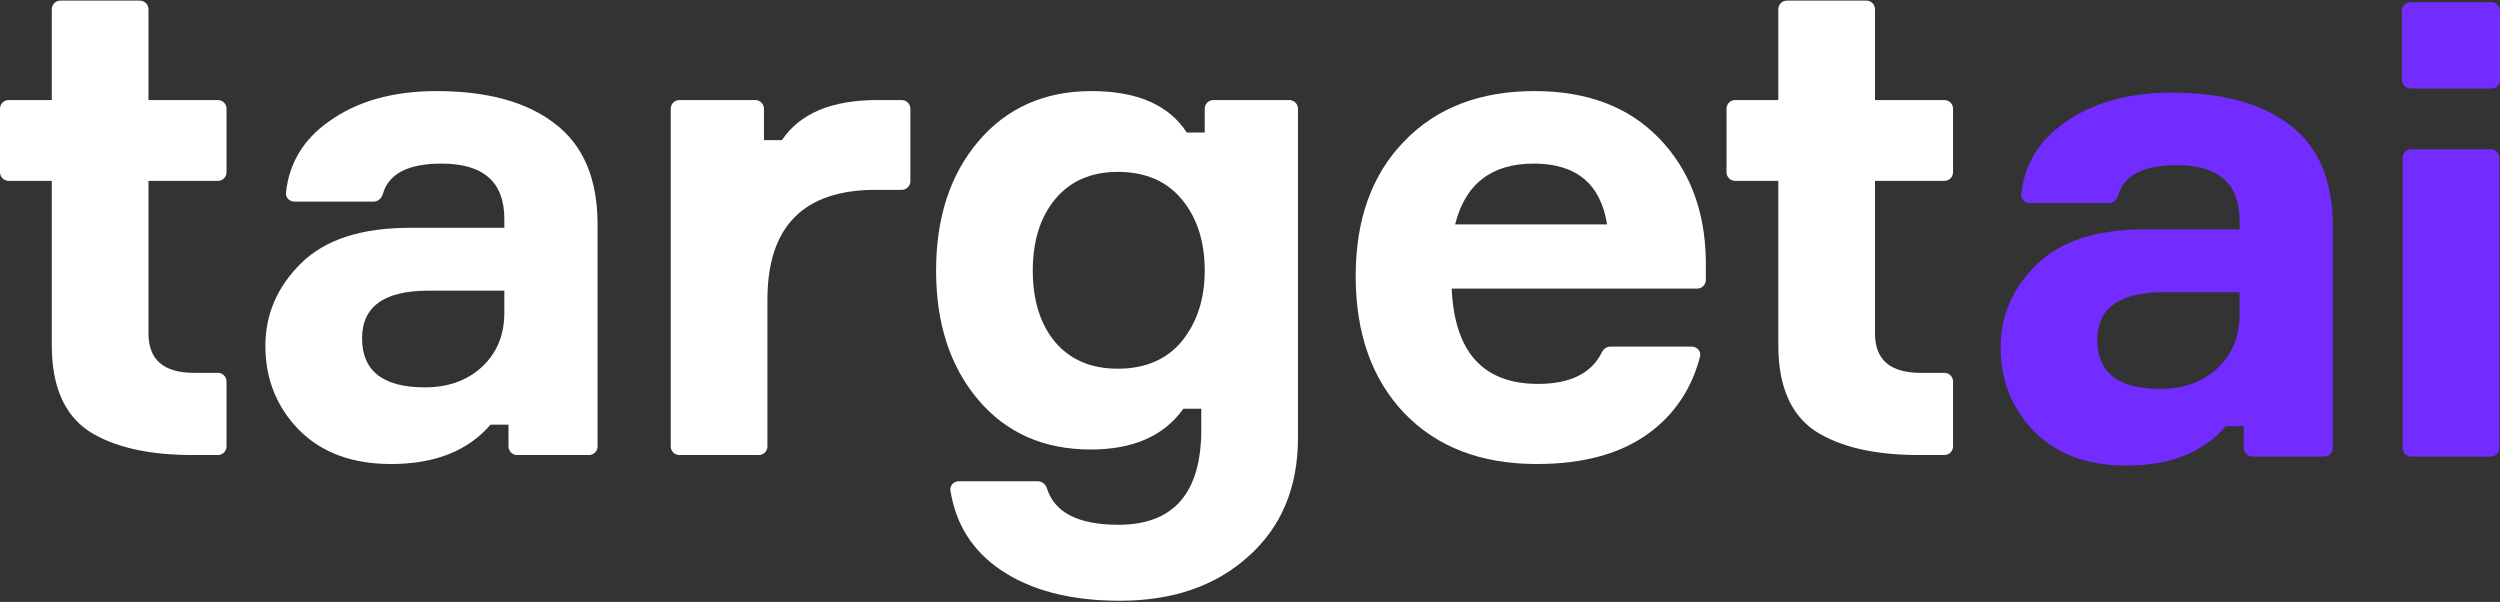
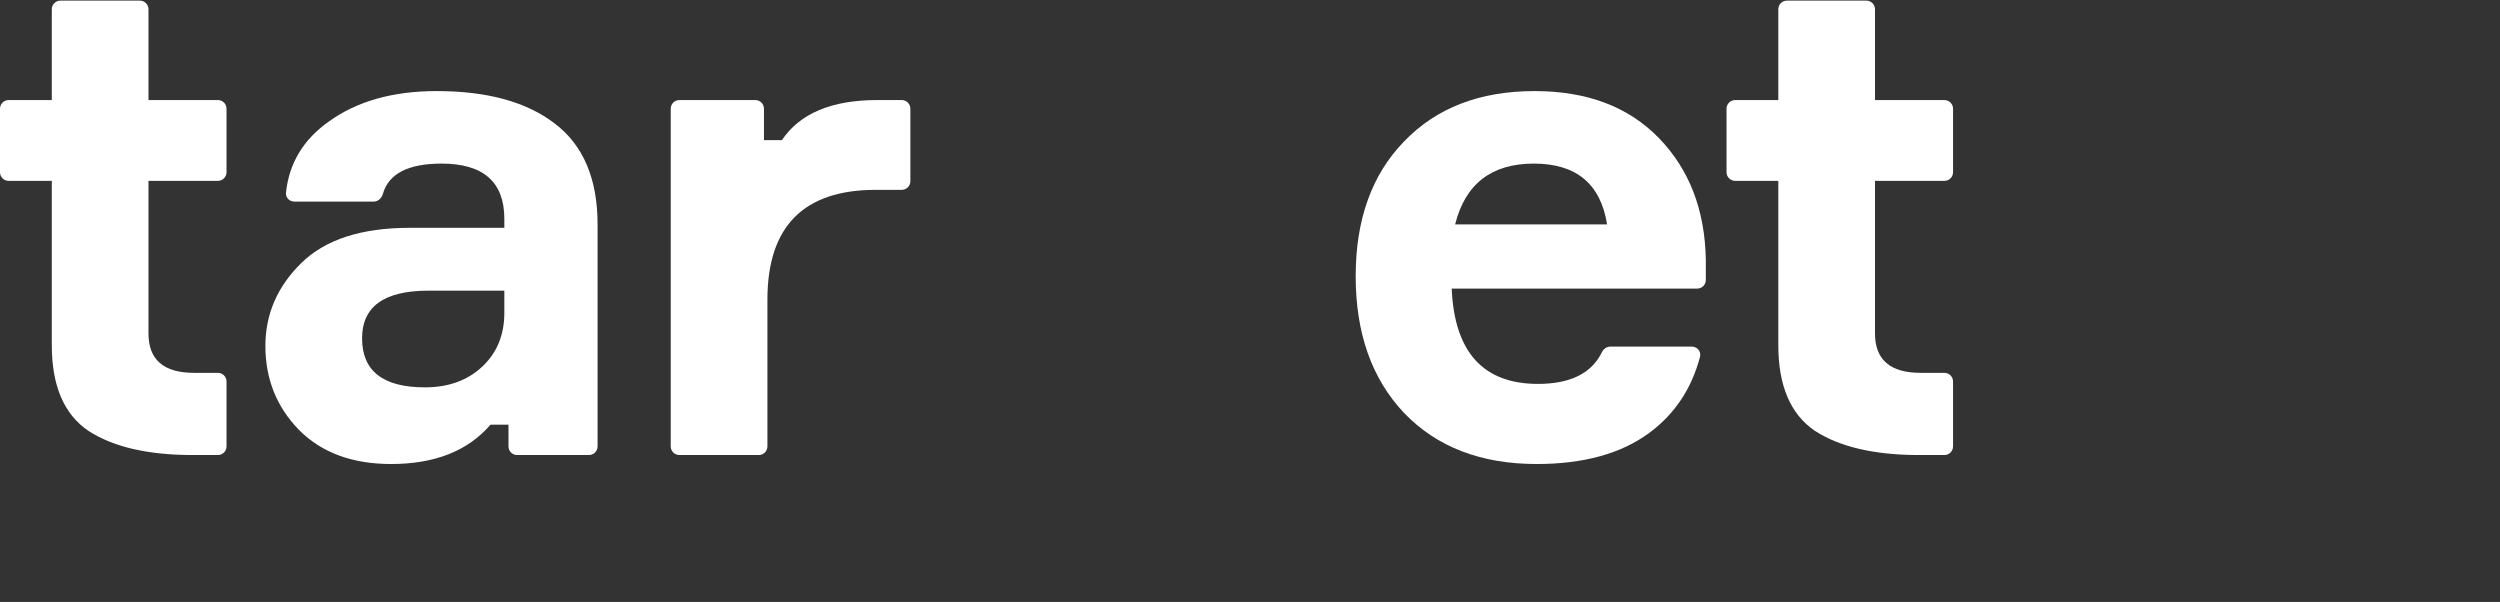
<svg xmlns="http://www.w3.org/2000/svg" width="1682" height="405" viewBox="0 0 1682 405" fill="none">
  <rect x="0" y="0" width="1682" height="405" fill="#333333" stroke="none" />
-   <path d="M1682 53.738C1682 56.946 1679.4 59.546 1676.19 59.546H1621.83C1618.62 59.546 1616.02 56.946 1616.02 53.738V7.274C1616.02 4.066 1618.62 1.466 1621.83 1.466H1676.19C1679.4 1.466 1682 4.066 1682 7.274V53.738ZM1675.73 100.435C1678.94 100.435 1681.54 103.035 1681.54 106.242L1681.54 301.402C1681.54 304.61 1678.94 307.21 1675.73 307.21H1622.3C1619.09 307.21 1616.49 304.61 1616.49 301.402L1616.49 106.243C1616.49 103.035 1619.09 100.435 1622.29 100.435H1675.73Z" fill="#722CFF" />
-   <path d="M1515.38 307.2C1512.17 307.2 1509.57 304.599 1509.57 301.392V286.755H1497.49C1482.31 304.412 1460.01 313.24 1430.58 313.24C1404.56 313.24 1383.96 305.651 1368.78 290.473C1353.6 274.984 1346.01 256.089 1346.01 233.786C1346.01 212.413 1354.07 193.827 1370.18 178.029C1386.28 162.231 1410.6 154.333 1443.12 154.333H1506.78V148.292C1506.78 123.511 1492.69 111.121 1464.5 111.121C1442.06 111.121 1428.91 117.935 1425.05 131.562C1424.25 134.414 1421.83 136.676 1418.87 136.676H1365.46C1362.19 136.676 1359.54 133.972 1359.87 130.719C1361.93 110.886 1371.56 94.906 1388.76 82.778C1407.66 69.148 1431.82 62.334 1461.25 62.334C1495.32 62.334 1521.8 69.613 1540.7 84.172C1559.9 98.73 1569.51 121.343 1569.51 152.009V301.392C1569.51 304.599 1566.91 307.2 1563.7 307.2H1515.38ZM1453.35 261.665C1469.14 261.665 1482 257.018 1491.91 247.726C1501.82 238.433 1506.78 226.352 1506.78 211.483V196.615H1455.67C1425.93 196.615 1411.06 207.302 1411.06 228.675C1411.06 250.668 1425.16 261.665 1453.35 261.665Z" fill="#722CFF" />
  <path d="M1261.5 67.32H1308.2C1311.41 67.32 1314.01 69.92 1314.01 73.128V115.875C1314.01 119.082 1311.41 121.683 1308.2 121.683H1261.5V224.368C1261.5 242.025 1271.73 250.853 1292.17 250.853H1308.2C1311.41 250.853 1314.01 253.453 1314.01 256.661V300.337C1314.01 303.545 1311.41 306.145 1308.2 306.145H1291.24C1261.19 306.145 1237.81 300.725 1221.08 289.883C1204.66 278.731 1196.45 259.526 1196.45 232.267V121.683H1167.41C1164.21 121.683 1161.61 119.082 1161.61 115.875V73.128C1161.61 69.92 1164.21 67.32 1167.41 67.32H1196.45V6.219C1196.45 3.011 1199.05 0.411 1202.26 0.411H1255.7C1258.9 0.411 1261.5 3.011 1261.5 6.219V67.32Z" fill="white" />
  <path d="M1147.68 174.652V188.359C1147.68 191.566 1145.08 194.167 1141.88 194.167H976.696C978.554 236.914 997.914 258.287 1034.78 258.287C1056.5 258.287 1070.84 251.164 1077.79 236.916C1078.86 234.732 1080.99 233.197 1083.42 233.197H1138.28C1141.94 233.197 1144.7 236.555 1143.76 240.098C1138.08 261.6 1126.69 278.659 1109.58 291.277C1090.69 305.216 1065.44 312.186 1033.85 312.186C996.365 312.186 966.628 300.725 944.635 277.802C922.952 254.88 912.11 224.214 912.11 185.803C912.11 147.703 922.952 117.501 944.635 95.198C966.318 72.586 995.591 61.279 1032.45 61.279C1067.77 61.279 1095.64 71.811 1116.09 92.875C1136.53 113.939 1147.06 141.198 1147.68 174.652ZM1081.24 150.955C1076.9 123.696 1060.49 110.067 1031.99 110.067C1003.49 110.067 985.833 123.696 979.019 150.955H1081.24Z" fill="white" />
-   <path d="M810.547 73.128C810.547 69.92 813.148 67.32 816.355 67.32H867.466C870.674 67.32 873.274 69.92 873.274 73.128V294.529C873.274 327.984 862.123 354.623 839.82 374.448C817.827 394.272 789.019 404.185 753.396 404.185C720.252 404.185 693.458 397.215 673.013 383.276C654.284 370.506 643.094 352.796 639.443 330.147C638.898 326.762 641.597 323.802 645.025 323.802H698.333C701.156 323.802 703.514 325.855 704.36 328.548C709.495 344.899 725.531 353.074 752.467 353.074C789.639 353.074 808.224 331.701 808.224 288.954V275.014H796.143C783.133 293.29 762.38 302.428 733.881 302.428C702.286 302.428 677.04 291.277 658.145 268.974C639.249 246.671 629.802 217.709 629.802 182.086C629.802 146.464 639.249 117.501 658.145 95.198C677.35 72.586 702.75 61.279 734.346 61.279C765.012 61.279 786.386 70.572 798.467 89.158H810.547V73.128ZM752.003 248.065C770.588 248.065 784.992 241.87 795.214 229.48C805.436 216.779 810.547 200.982 810.547 182.086C810.547 162.571 805.436 146.618 795.214 134.228C784.992 121.838 770.588 115.642 752.003 115.642C734.036 115.642 719.942 121.838 709.72 134.228C699.808 146.309 694.852 162.261 694.852 182.086C694.852 201.911 699.808 217.864 709.72 229.944C719.942 242.025 734.036 248.065 752.003 248.065Z" fill="white" />
  <path d="M606.691 67.32C609.898 67.32 612.499 69.921 612.499 73.128V121.916C612.499 125.123 609.898 127.724 606.691 127.724H589.267C540.634 127.724 516.318 152.35 516.318 201.602V300.338C516.318 303.546 513.718 306.146 510.51 306.146H457.076C453.868 306.146 451.268 303.546 451.268 300.338V73.128C451.268 69.921 453.868 67.32 457.076 67.32H508.187C511.394 67.32 513.995 69.921 513.995 73.128V94.269H526.075C538.156 76.303 559.53 67.32 590.196 67.32H606.691Z" fill="white" />
  <path d="M347.916 306.145C344.708 306.145 342.108 303.545 342.108 300.337V285.701H330.027C314.849 303.358 292.546 312.186 263.118 312.186C237.099 312.186 216.499 304.597 201.321 289.418C186.143 273.93 178.554 255.035 178.554 232.732C178.554 211.359 186.607 192.773 202.715 176.975C218.823 161.177 243.139 153.278 275.664 153.278H339.32V147.238C339.32 122.457 325.226 110.067 297.037 110.067C274.597 110.067 261.449 116.88 257.591 130.508C256.784 133.36 254.369 135.622 251.405 135.622H197.998C194.728 135.622 192.077 132.918 192.414 129.665C194.467 109.832 204.096 93.852 221.301 81.724C240.196 68.094 264.358 61.279 293.785 61.279C327.859 61.279 354.343 68.559 373.239 83.117C392.444 97.676 402.046 120.289 402.046 150.955V300.337C402.046 303.545 399.446 306.145 396.238 306.145H347.916ZM285.886 260.611C301.684 260.611 314.539 255.964 324.451 246.671C334.364 237.378 339.32 225.298 339.32 210.429V195.561H288.209C258.472 195.561 243.604 206.247 243.604 227.621C243.604 249.614 257.698 260.611 285.886 260.611Z" fill="white" />
  <path d="M99.898 67.32H146.594C149.802 67.32 152.402 69.92 152.402 73.128V115.875C152.402 119.082 149.802 121.683 146.594 121.683H99.898V224.368C99.898 242.025 110.12 250.853 130.564 250.853H146.594C149.802 250.853 152.402 253.453 152.402 256.661V300.337C152.402 303.545 149.802 306.145 146.594 306.145H129.635C99.588 306.145 76.201 300.725 59.474 289.883C43.057 278.731 34.848 259.526 34.848 232.267V121.683H5.808C2.6 121.683 0 119.082 0 115.875V73.128C0 69.92 2.6 67.32 5.808 67.32H34.848V6.219C34.848 3.011 37.449 0.411 40.656 0.411H94.09C97.298 0.411 99.898 3.011 99.898 6.219V67.32Z" fill="white" />
</svg>